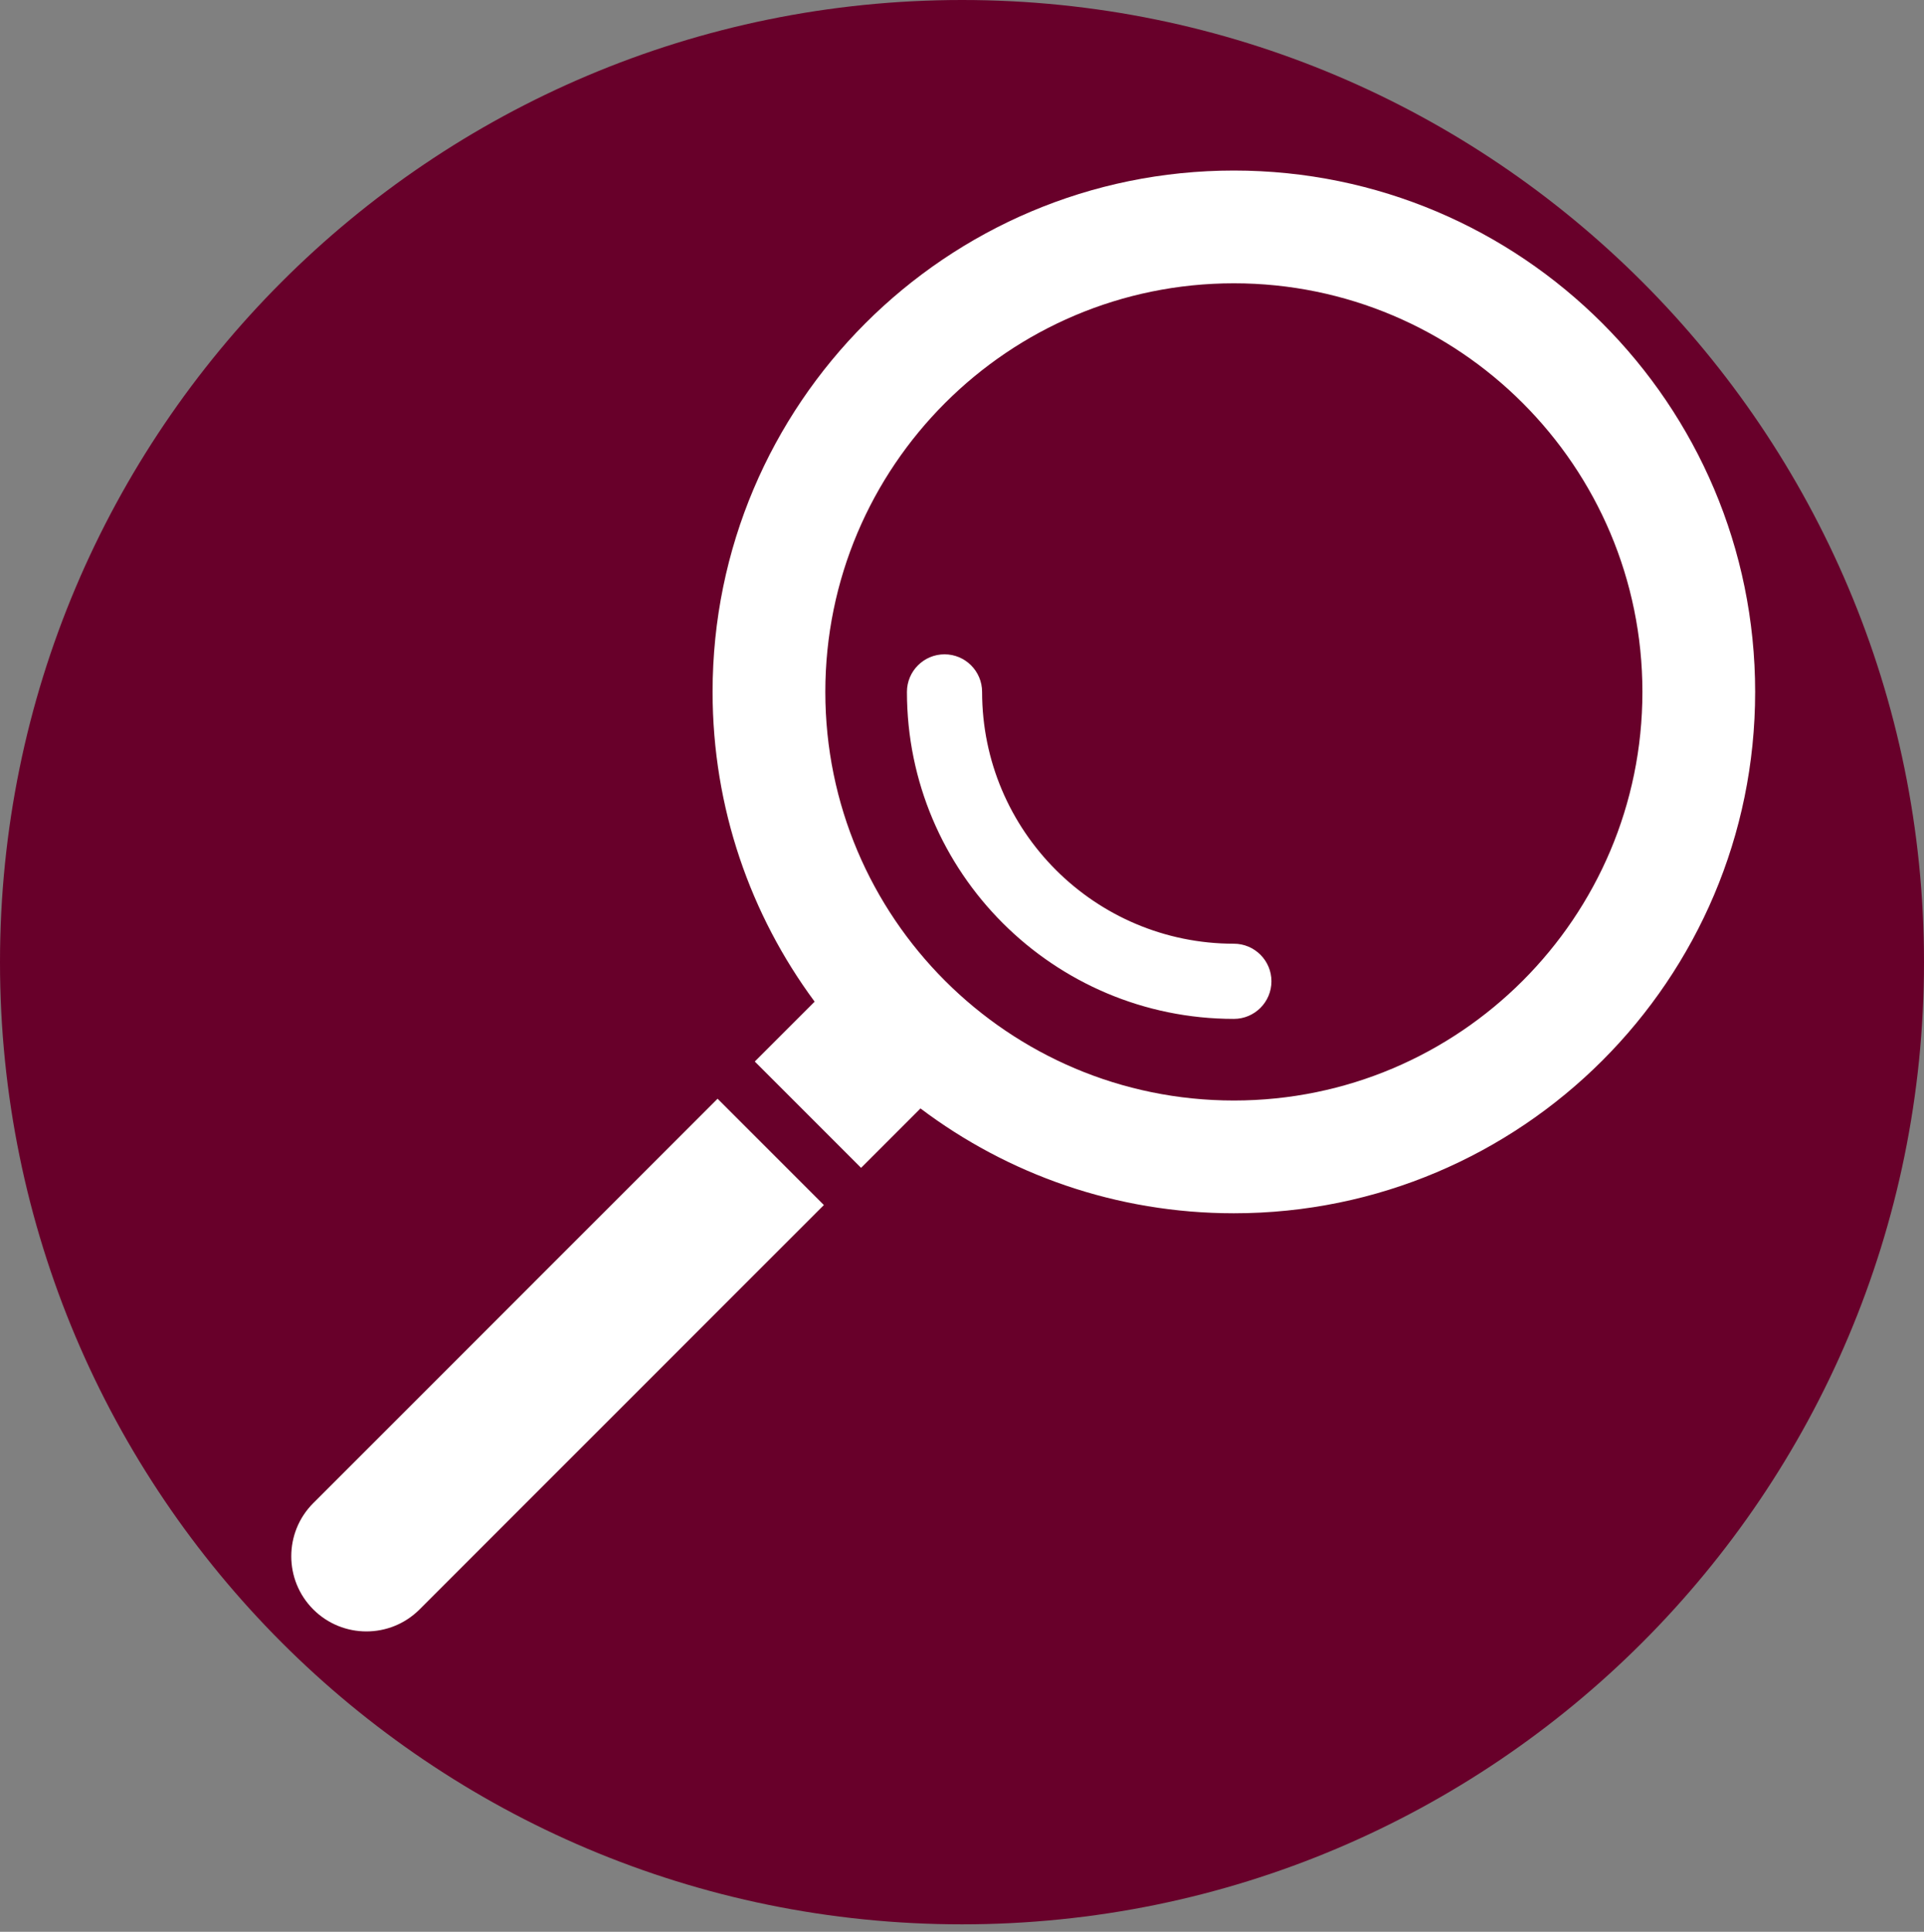
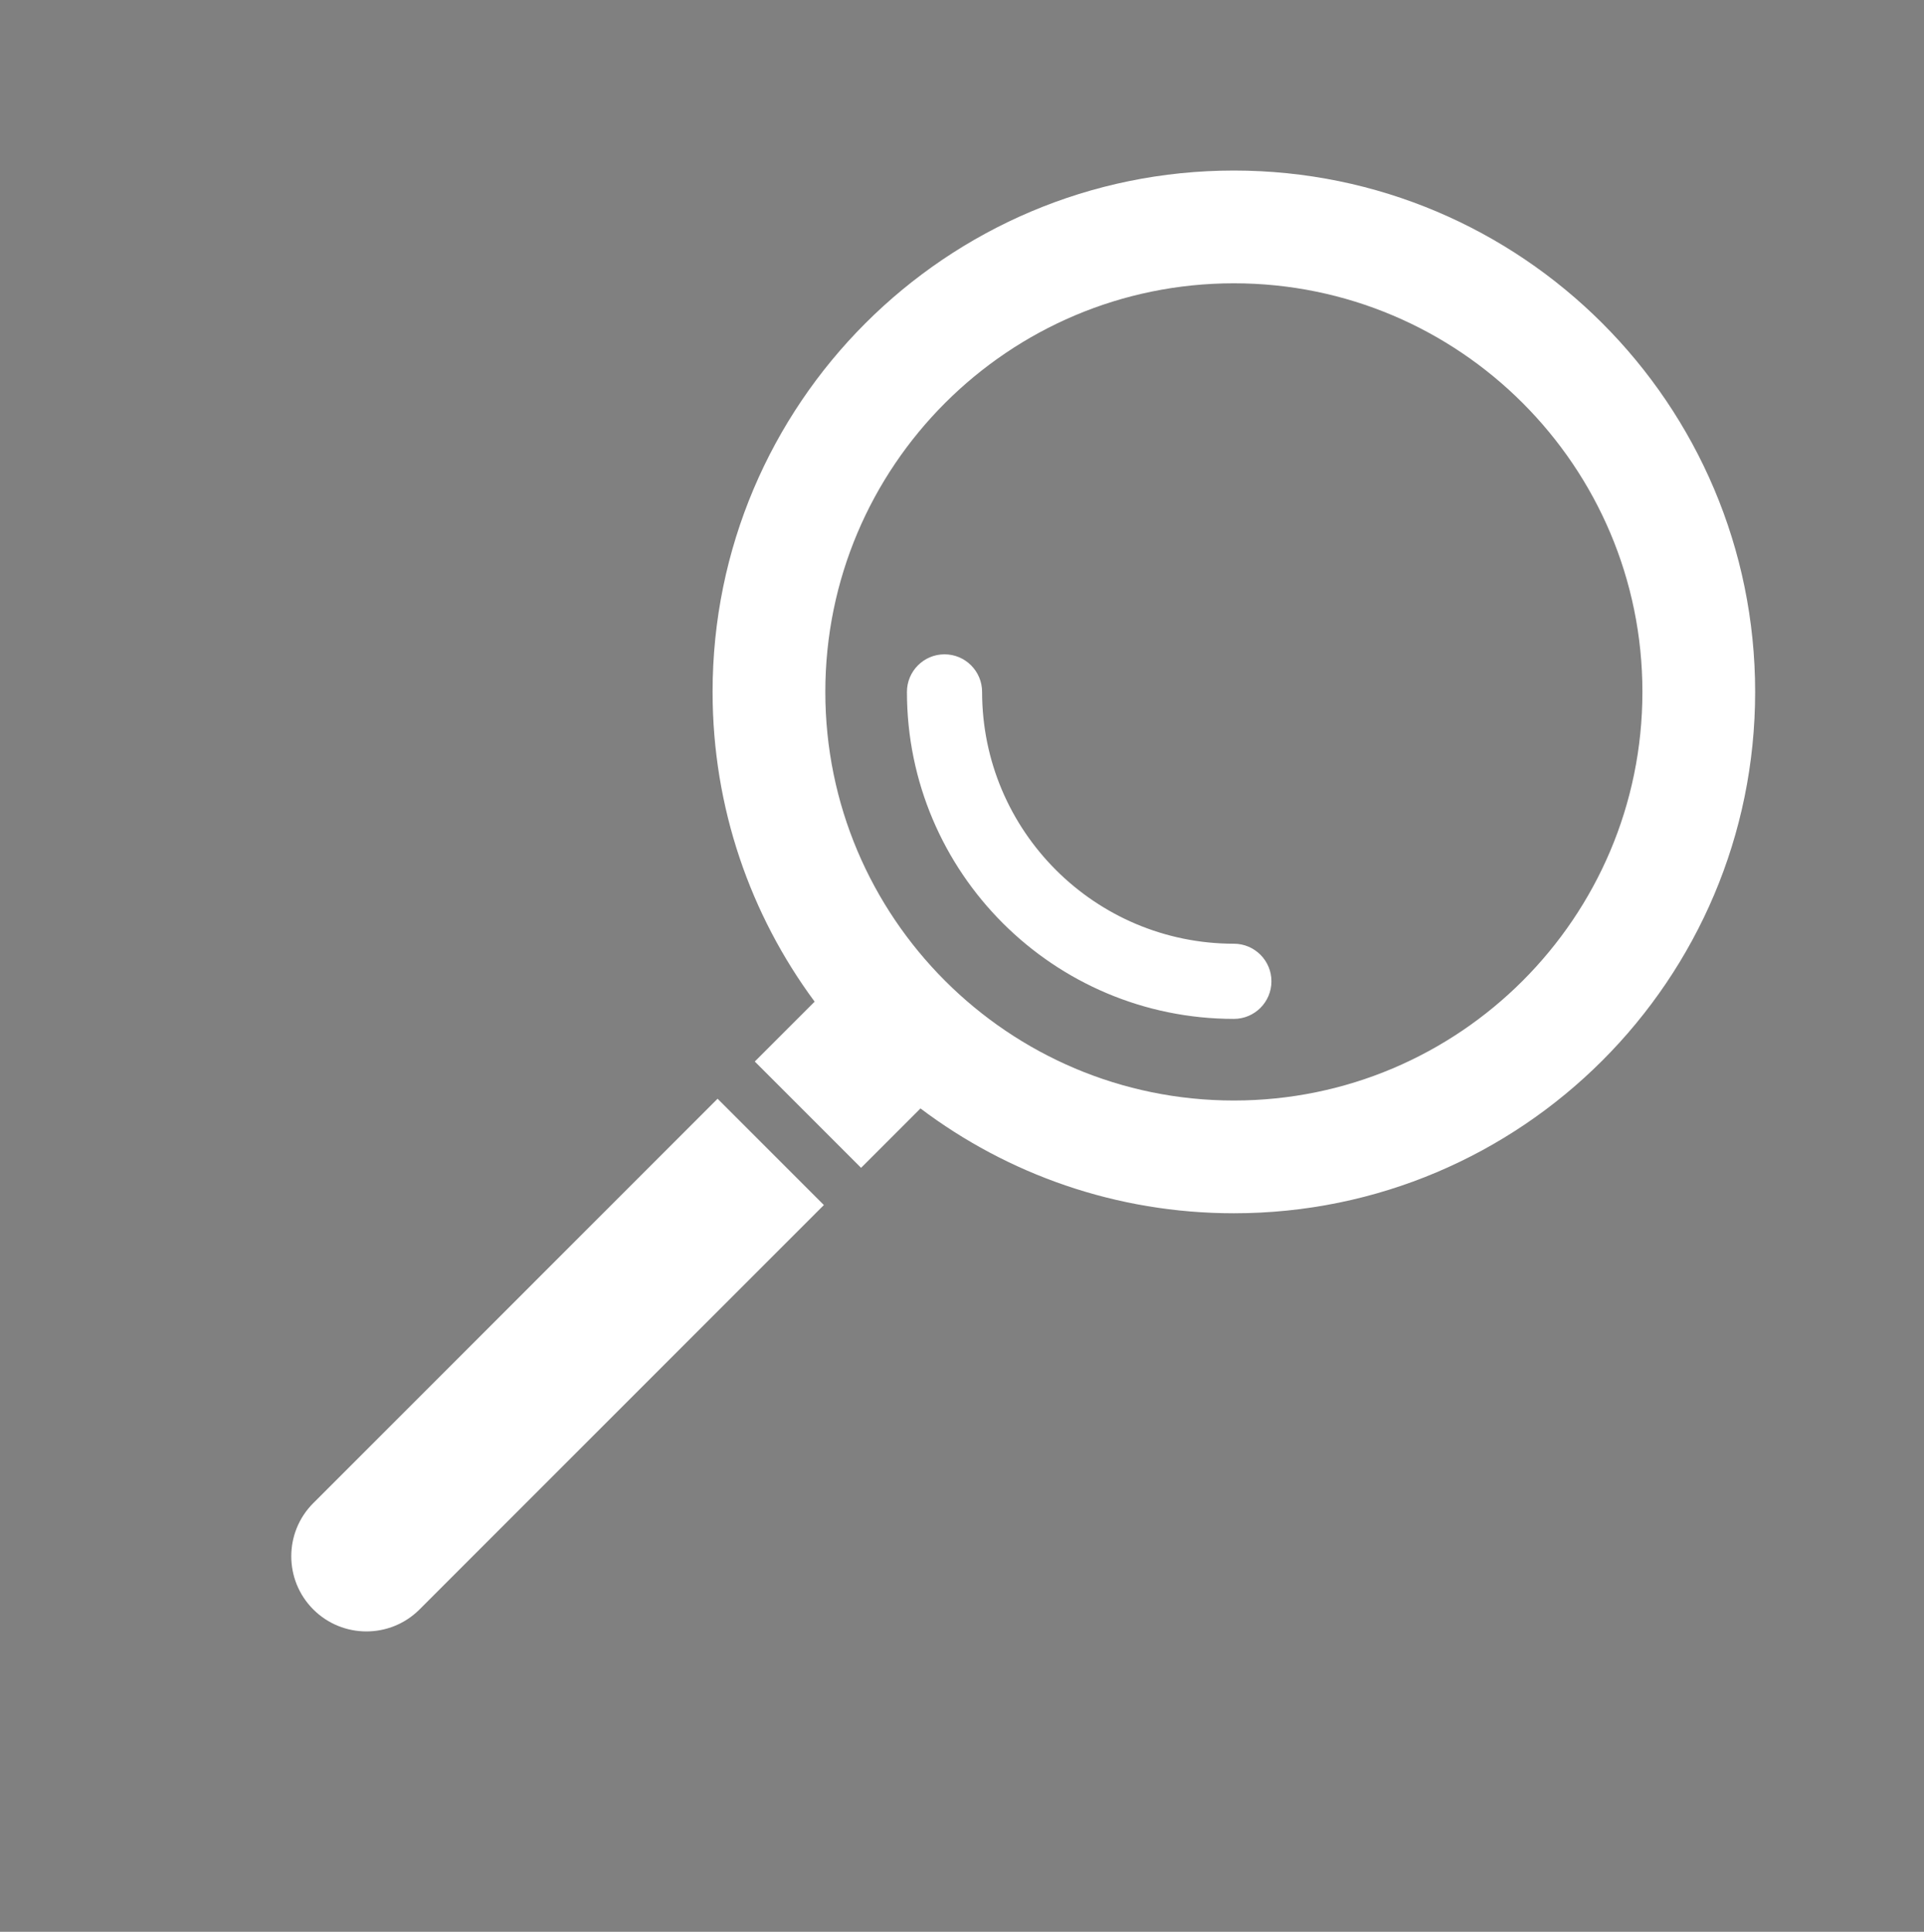
<svg xmlns="http://www.w3.org/2000/svg" width="100%" height="100%" viewBox="0 0 256 257" version="1.1" xml:space="preserve" style="fill-rule:evenodd;clip-rule:evenodd;stroke-linejoin:round;stroke-miterlimit:2;">
  <rect x="0" y="0" width="256" height="257" fill="#808080" stroke="none" />
  <g transform="matrix(1,0,0,1,-0.007,0.007)">
    <g id="lupe1_l" transform="matrix(-1,0,0,1,256.014,0)">
-       <path d="M256.007,128C256.007,198.697 198.706,255.998 128.005,255.998C57.312,255.998 0.007,198.697 0.007,128C0.007,57.303 57.312,-0.007 128.004,-0.007C198.706,-0.007 256.007,57.303 256.007,128" style="fill:rgb(104,0,42);fill-rule:nonzero;" />
      <g transform="matrix(-1,0,0,1,256.014,0)">
        <path d="M95.486,146.164L41.69,199.961C37.787,203.863 37.787,210.2 41.69,214.103C45.592,218.005 51.929,218.005 55.832,214.103L109.628,160.306L95.486,146.164ZM108.4,133.25L100.436,141.214L114.578,155.356L122.481,147.454C134.093,156.209 148.535,161.4 164.181,161.4C202.461,161.4 233.54,130.322 233.54,92.041C233.54,53.761 202.461,22.682 164.181,22.682C125.9,22.682 94.821,53.761 94.821,92.041C94.821,107.468 99.869,121.726 108.4,133.25ZM164.181,37.682C194.182,37.682 218.54,62.039 218.54,92.041C218.54,122.043 194.182,146.4 164.181,146.4C134.179,146.4 109.821,122.043 109.821,92.041C109.821,62.039 134.179,37.682 164.181,37.682ZM120.681,92.041C120.681,116.049 140.172,135.541 164.181,135.541C166.94,135.541 169.181,133.301 169.181,130.541C169.181,127.782 166.94,125.541 164.181,125.541C145.691,125.541 130.681,110.53 130.681,92.041C130.681,89.282 128.44,87.041 125.681,87.041C122.921,87.041 120.681,89.282 120.681,92.041Z" style="fill:white;" />
      </g>
    </g>
  </g>
</svg>